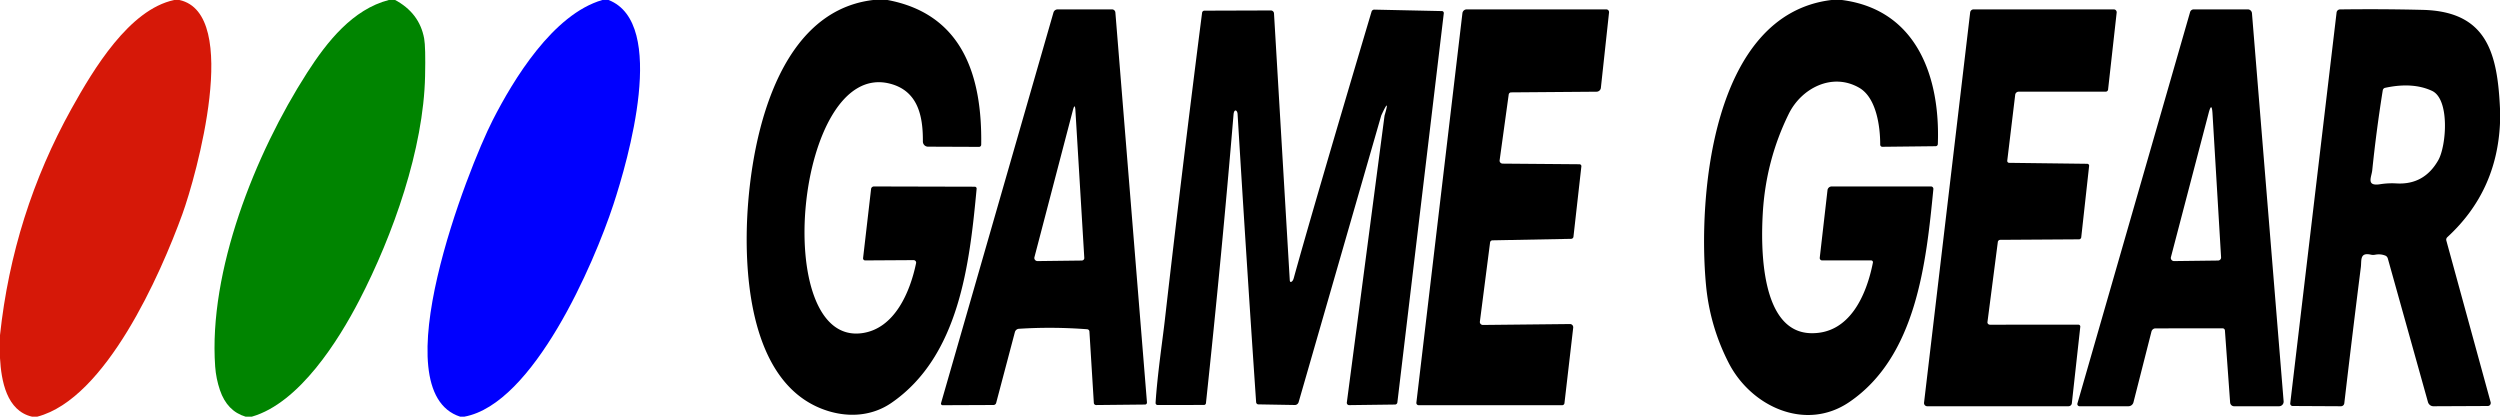
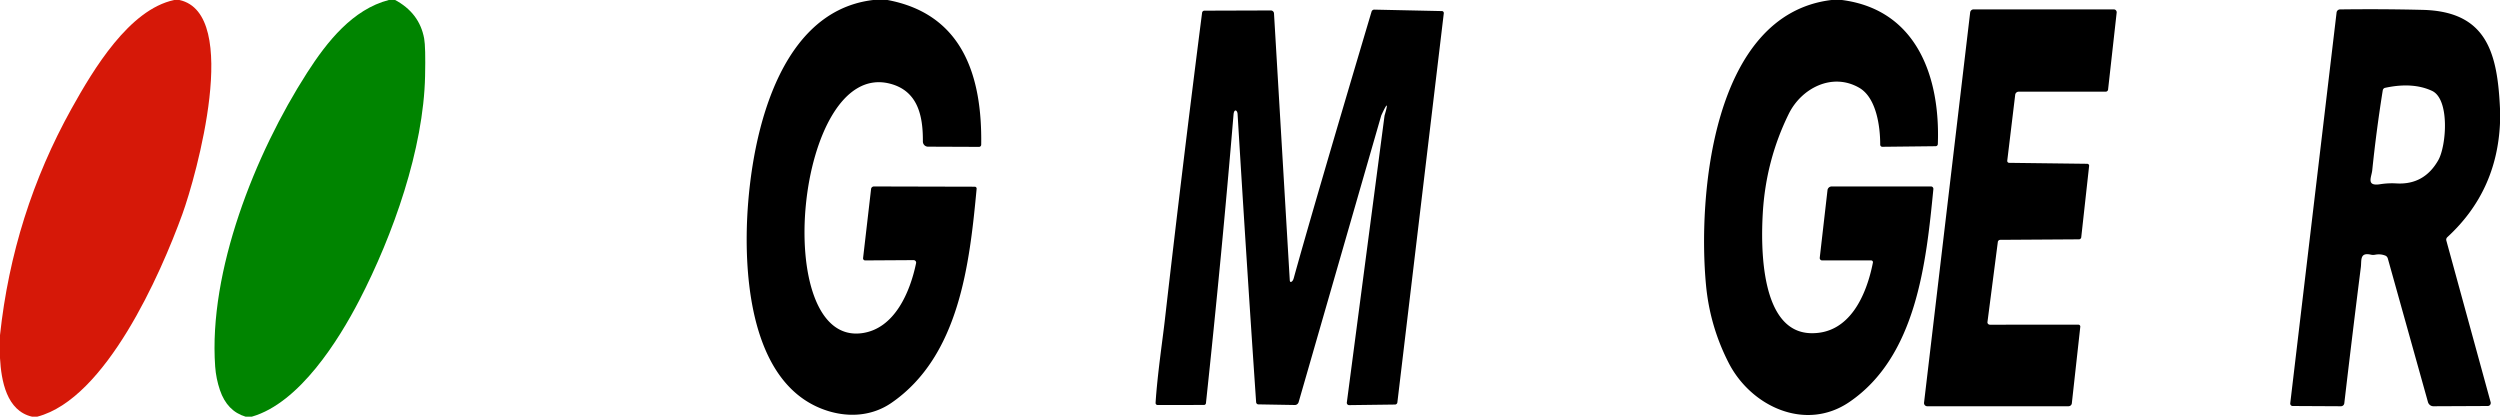
<svg xmlns="http://www.w3.org/2000/svg" version="1.1" viewBox="0 0 600 100">
  <path fill="#d61808" d="   M 41.81 0.00   L 43.06 0.00   C 57.98 3.28 47.09 42.23 43.77 51.39   C 38.52 65.84 25.39 95.72 8.94 100.00   L 7.69 100.00   C 1.58 98.60 0.30 91.38 0.00 85.94   L 0.00 80.44   Q 3.12 51.33 17.18 26.05   C 22.45 16.59 31.00 2.30 41.81 0.00   Z" />
  <path fill="#008400" d="   M 93.31 0.00   L 94.67 -0.09   Q 100.68 3.07 101.80 9.26   Q 102.17 11.28 102.02 18.25   C 101.66 35.71 94.37 56.36 86.21 72.11   C 81.31 81.56 71.90 96.71 60.44 100.00   L 58.94 100.00   Q 54.51 98.68 52.79 93.64   Q 51.85 90.87 51.64 87.96   C 50.03 65.19 61.14 37.01 73.71 17.45   C 78.53 9.95 84.65 2.26 93.31 0.00   Z" />
-   <path fill="#0000ff" d="   M 144.56 0.00   L 146.06 0.00   C 160.29 5.55 150.70 38.46 147.21 49.10   C 142.52 63.36 128.03 96.96 111.44 100.00   L 110.44 100.00   C 91.36 93.85 112.37 40.35 118.25 28.84   C 123.22 19.10 132.70 3.44 144.56 0.00   Z" />
  <path fill="#000000" d="   M 209.56 0.00   L 212.83 -0.03   C 231.16 3.31 235.73 18.42 235.49 34.73   A 0.53 0.52 -89.4 0 1 234.97 35.25   L 222.71 35.20   A 1.24 1.22 -89.8 0 1 221.49 33.95   C 221.54 27.67 220.22 21.72 213.48 20.05   C 190.94 14.48 184.74 82.94 206.86 79.96   C 214.75 78.90 218.44 70.02 219.86 63.16   A 0.61 0.60 6.1 0 0 219.26 62.43   L 207.64 62.50   A 0.50 0.50 3.5 0 1 207.14 61.94   L 209.06 45.35   A 0.69 0.68 3.3 0 1 209.74 44.75   L 233.94 44.81   A 0.45 0.45 -87.1 0 1 234.39 45.31   C 232.71 63.17 230.29 85.44 213.94 96.69   C 209.45 99.78 203.93 100.26 198.68 98.62   C 181.80 93.33 179.04 70.97 179.21 56.24   C 179.43 37.15 185.13 2.89 209.56 0.00   Z" />
  <path fill="#000000" d="   M 439.56 0.00   L 442.06 0.00   C 460.17 2.35 465.68 18.70 465.08 34.57   A 0.54 0.52 -89.4 0 1 464.57 35.09   L 451.76 35.23   A 0.52 0.50 89.5 0 1 451.25 34.71   C 451.26 30.39 450.34 23.45 446.22 21.07   C 439.73 17.32 432.34 21.17 429.31 27.31   Q 423.81 38.47 423.07 51.12   C 422.59 59.30 422.48 79.58 434.50 79.96   C 443.96 80.26 447.99 70.71 449.50 63.01   A 0.43 0.43 5.5 0 0 449.08 62.50   L 437.31 62.50   A 0.57 0.57 3.5 0 1 436.74 61.86   L 438.60 45.64   A 1.01 1.00 3.2 0 1 439.60 44.75   L 463.44 44.75   A 0.58 0.57 -87.3 0 1 464.01 45.38   C 462.29 62.94 459.98 85.56 443.79 96.52   C 433.29 103.63 420.25 97.57 414.88 87.09   Q 410.39 78.33 409.45 68.50   C 407.45 47.48 410.77 3.45 439.56 0.00   Z" />
-   <path fill="#000000" d="   M 260.93 79.02   Q 252.58 78.39 244.53 78.91   A 1.09 1.06 -84.2 0 0 243.57 79.72   L 239.08 96.70   A 0.68 0.67 6.8 0 1 238.44 97.20   L 226.22 97.25   A 0.39 0.39 -82.0 0 1 225.85 96.75   L 252.83 3.01   A 1.05 1.05 -81.9 0 1 253.84 2.25   L 266.88 2.25   A 0.81 0.81 87.7 0 1 267.69 3.00   L 275.27 96.56   A 0.49 0.46 87.7 0 1 274.81 97.09   L 263.07 97.21   A 0.55 0.55 88.3 0 1 262.52 96.69   L 261.46 79.56   A 0.58 0.58 0.6 0 0 260.93 79.02   Z   M 257.49 26.46   L 248.26 61.74   A 0.76 0.74 6.7 0 0 249.01 62.66   L 259.62 62.53   A 0.62 0.59 -2.2 0 0 260.23 61.90   L 258.10 26.52   Q 257.99 24.58 257.49 26.46   Z" />
  <path fill="#000000" d="   M 332.29 27.75   Q 333.71 22.92 331.50 27.71   L 311.68 96.48   A 0.99 0.91 -80.7 0 1 310.76 97.20   L 302.00 97.05   A 0.57 0.54 88.8 0 1 301.47 96.51   Q 299.11 61.94 297.02 27.36   C 296.96 26.39 296.17 26.05 296.05 27.48   Q 293.28 60.65 289.43 96.75   A 0.50 0.48 -86.7 0 1 288.95 97.19   L 277.82 97.20   A 0.48 0.48 -88.3 0 1 277.34 96.69   C 277.75 90.11 279.00 81.71 279.53 77.10   Q 283.76 40.05 288.50 3.07   A 0.58 0.56 -86.6 0 1 289.06 2.56   L 305.00 2.51   A 0.75 0.75 88.0 0 1 305.76 3.22   L 309.54 67.18   Q 309.58 67.90 310.03 67.57   Q 310.33 67.36 310.50 66.75   Q 315.20 49.76 329.17 2.80   A 0.69 0.66 -80.7 0 1 329.82 2.31   L 346.07 2.66   A 0.48 0.45 -86.0 0 1 346.51 3.19   L 335.37 96.57   A 0.59 0.57 -86.6 0 1 334.80 97.09   L 323.79 97.23   A 0.56 0.55 -86.4 0 1 323.24 96.59   L 332.29 27.75   Z" />
-   <path fill="#000000" d="   M 355.91 77.99   L 376.80 77.77   A 0.79 0.77 -87.0 0 1 377.57 78.65   L 375.47 96.76   A 0.56 0.55 -86.5 0 1 374.92 97.25   L 340.47 97.25   A 0.55 0.55 -86.3 0 1 339.93 96.63   L 350.98 3.17   A 1.04 1.04 -86.6 0 1 352.01 2.25   L 385.50 2.25   A 0.67 0.67 3.1 0 1 386.17 2.99   L 384.21 21.08   A 1.06 1.04 3.0 0 1 383.16 22.01   L 362.68 22.17   A 0.60 0.59 3.9 0 0 362.09 22.68   L 359.91 38.48   A 0.74 0.69 3.7 0 0 360.65 39.27   L 379.07 39.42   A 0.46 0.46 -87.2 0 1 379.53 39.93   L 377.63 56.82   A 0.58 0.56 2.2 0 1 377.07 57.32   L 358.19 57.68   A 0.59 0.57 2.8 0 0 357.62 58.18   L 355.17 77.20   A 0.73 0.70 3.1 0 0 355.91 77.99   Z" />
  <path fill="#000000" d="   M 479.48 58.06   L 476.99 77.30   A 0.60 0.56 3.4 0 0 477.59 77.93   L 498.82 77.92   A 0.46 0.45 -86.6 0 1 499.27 78.43   L 497.24 96.80   A 0.82 0.79 3.1 0 1 496.43 97.50   L 462.53 97.50   A 0.77 0.77 -86.7 0 1 461.77 96.64   L 472.84 2.98   A 0.84 0.83 3.5 0 1 473.67 2.25   L 507.30 2.25   A 0.70 0.70 2.9 0 1 508.00 3.02   L 505.94 21.49   A 0.57 0.57 2.8 0 1 505.37 22.00   L 484.50 22.00   A 0.86 0.84 3.4 0 0 483.65 22.74   L 481.74 38.57   A 0.46 0.46 3.9 0 0 482.19 39.08   L 500.93 39.31   A 0.47 0.45 3.4 0 1 501.39 39.81   L 499.50 56.94   A 0.56 0.55 -87.1 0 1 498.95 57.44   L 480.07 57.56   A 0.60 0.58 3.9 0 0 479.48 58.06   Z" />
-   <path fill="#000000" d="   M 533.43 78.80   L 517.32 78.81   A 1.03 0.99 -82.5 0 0 516.35 79.58   L 512.03 96.56   A 1.26 1.25 7.1 0 1 510.81 97.50   L 499.09 97.50   A 0.53 0.53 7.9 0 1 498.58 96.83   L 525.62 2.91   A 0.92 0.91 8.0 0 1 526.50 2.25   L 539.47 2.25   A 1.01 1.00 87.5 0 1 540.47 3.17   L 548.07 96.31   A 1.11 1.10 87.8 0 1 546.97 97.50   L 536.18 97.50   A 0.98 0.95 87.7 0 1 535.23 96.60   L 533.98 79.31   A 0.55 0.54 -1.7 0 0 533.43 78.80   Z   M 530.07 27.15   L 521.02 61.72   A 0.77 0.75 6.9 0 0 521.78 62.66   L 532.33 62.53   A 0.74 0.72 -2.2 0 0 533.06 61.76   L 531.00 27.23   Q 530.82 24.29 530.07 27.15   Z" />
  <path fill="#000000" d="   M 600.00 26.06   L 600.00 29.56   Q 599.27 45.97 587.37 56.91   A 0.85 0.79 -29.9 0 0 587.12 57.73   L 597.75 96.51   A 0.73 0.71 82.0 0 1 597.07 97.44   L 584.02 97.50   A 1.39 1.34 81.5 0 1 582.71 96.49   L 573.08 62.05   A 1.13 0.95 -89.8 0 0 572.49 61.35   Q 571.33 60.88 569.99 61.14   Q 569.50 61.23 569.01 61.12   C 566.28 60.50 566.81 62.50 566.60 64.15   Q 564.60 79.96 562.63 96.79   A 0.81 0.81 -86.4 0 1 561.83 97.50   L 550.24 97.44   A 0.59 0.58 -86.5 0 1 549.66 96.78   L 560.78 3.00   A 0.84 0.84 -86.8 0 1 561.60 2.26   Q 571.82 2.13 581.45 2.37   C 596.88 2.75 599.38 12.72 600.00 26.06   Z   M 571.86 21.69   Q 570.33 31.23 569.34 40.85   C 569.17 42.52 567.79 44.76 571.25 44.21   Q 573.18 43.91 575.12 44.02   Q 581.79 44.42 585.19 38.44   C 587.15 34.98 587.98 23.82 583.69 21.81   Q 579.05 19.65 572.42 21.08   A 0.75 0.71 89.1 0 0 571.86 21.69   Z" />
</svg>